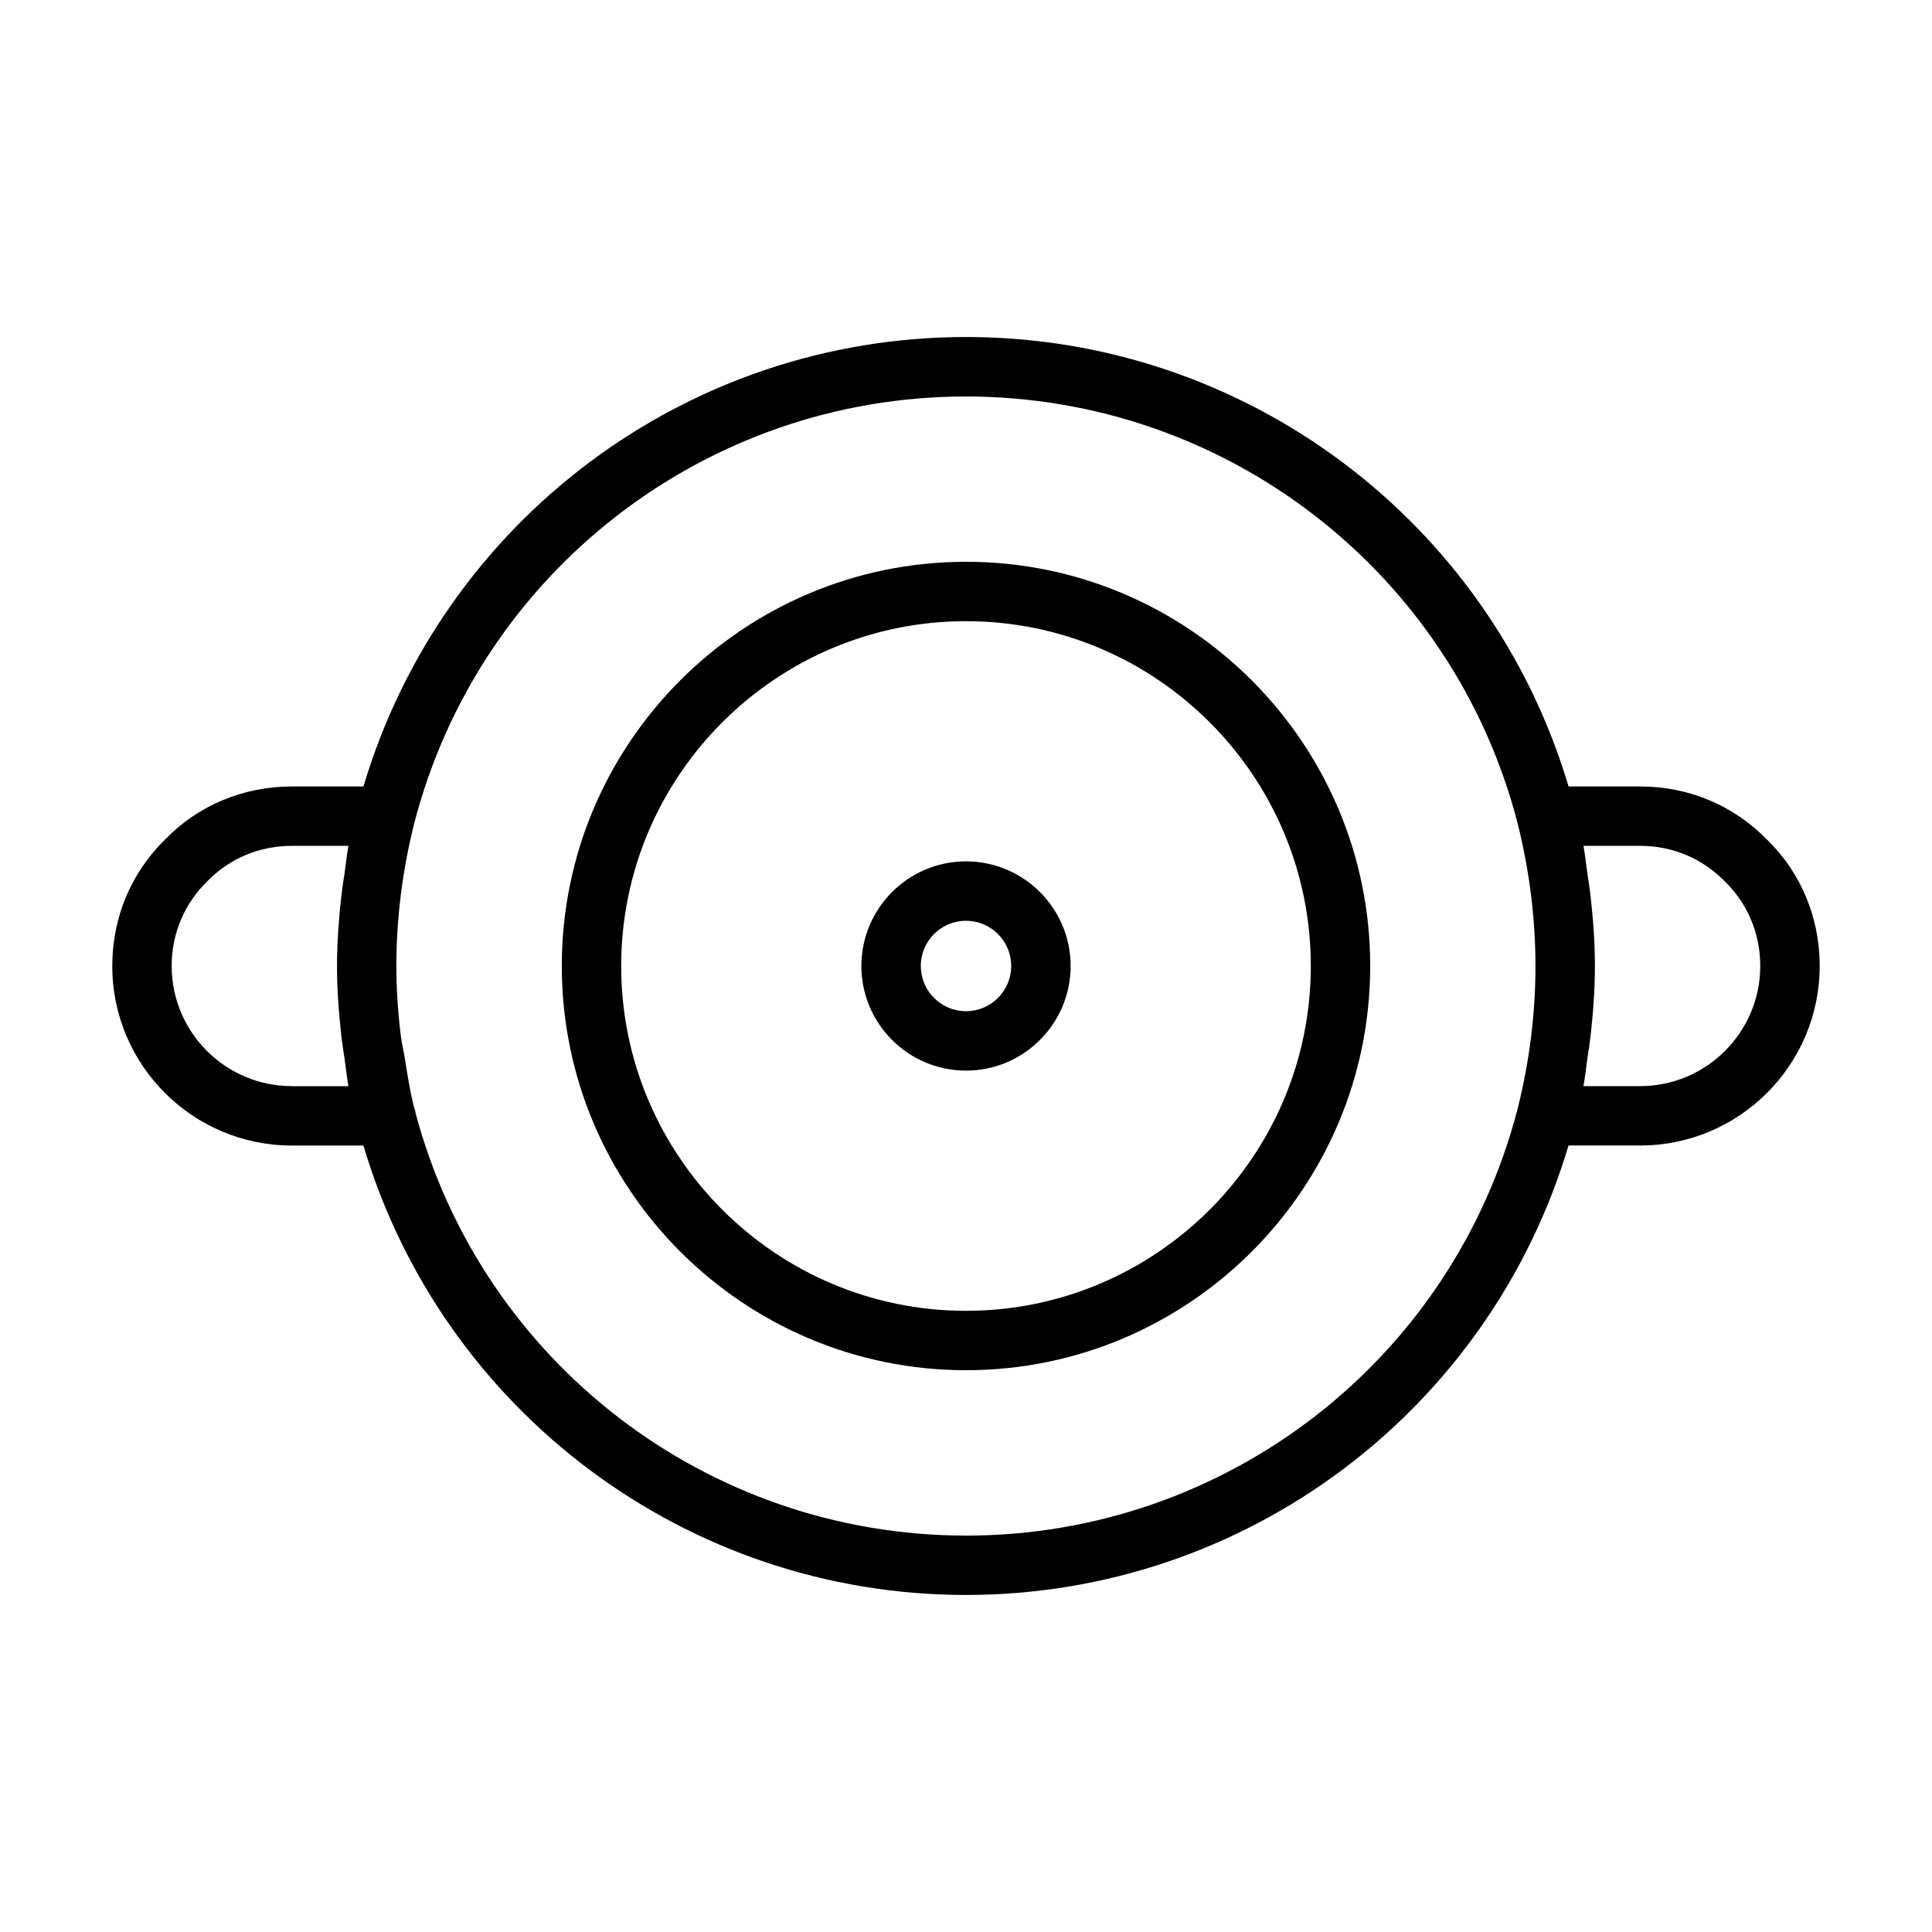
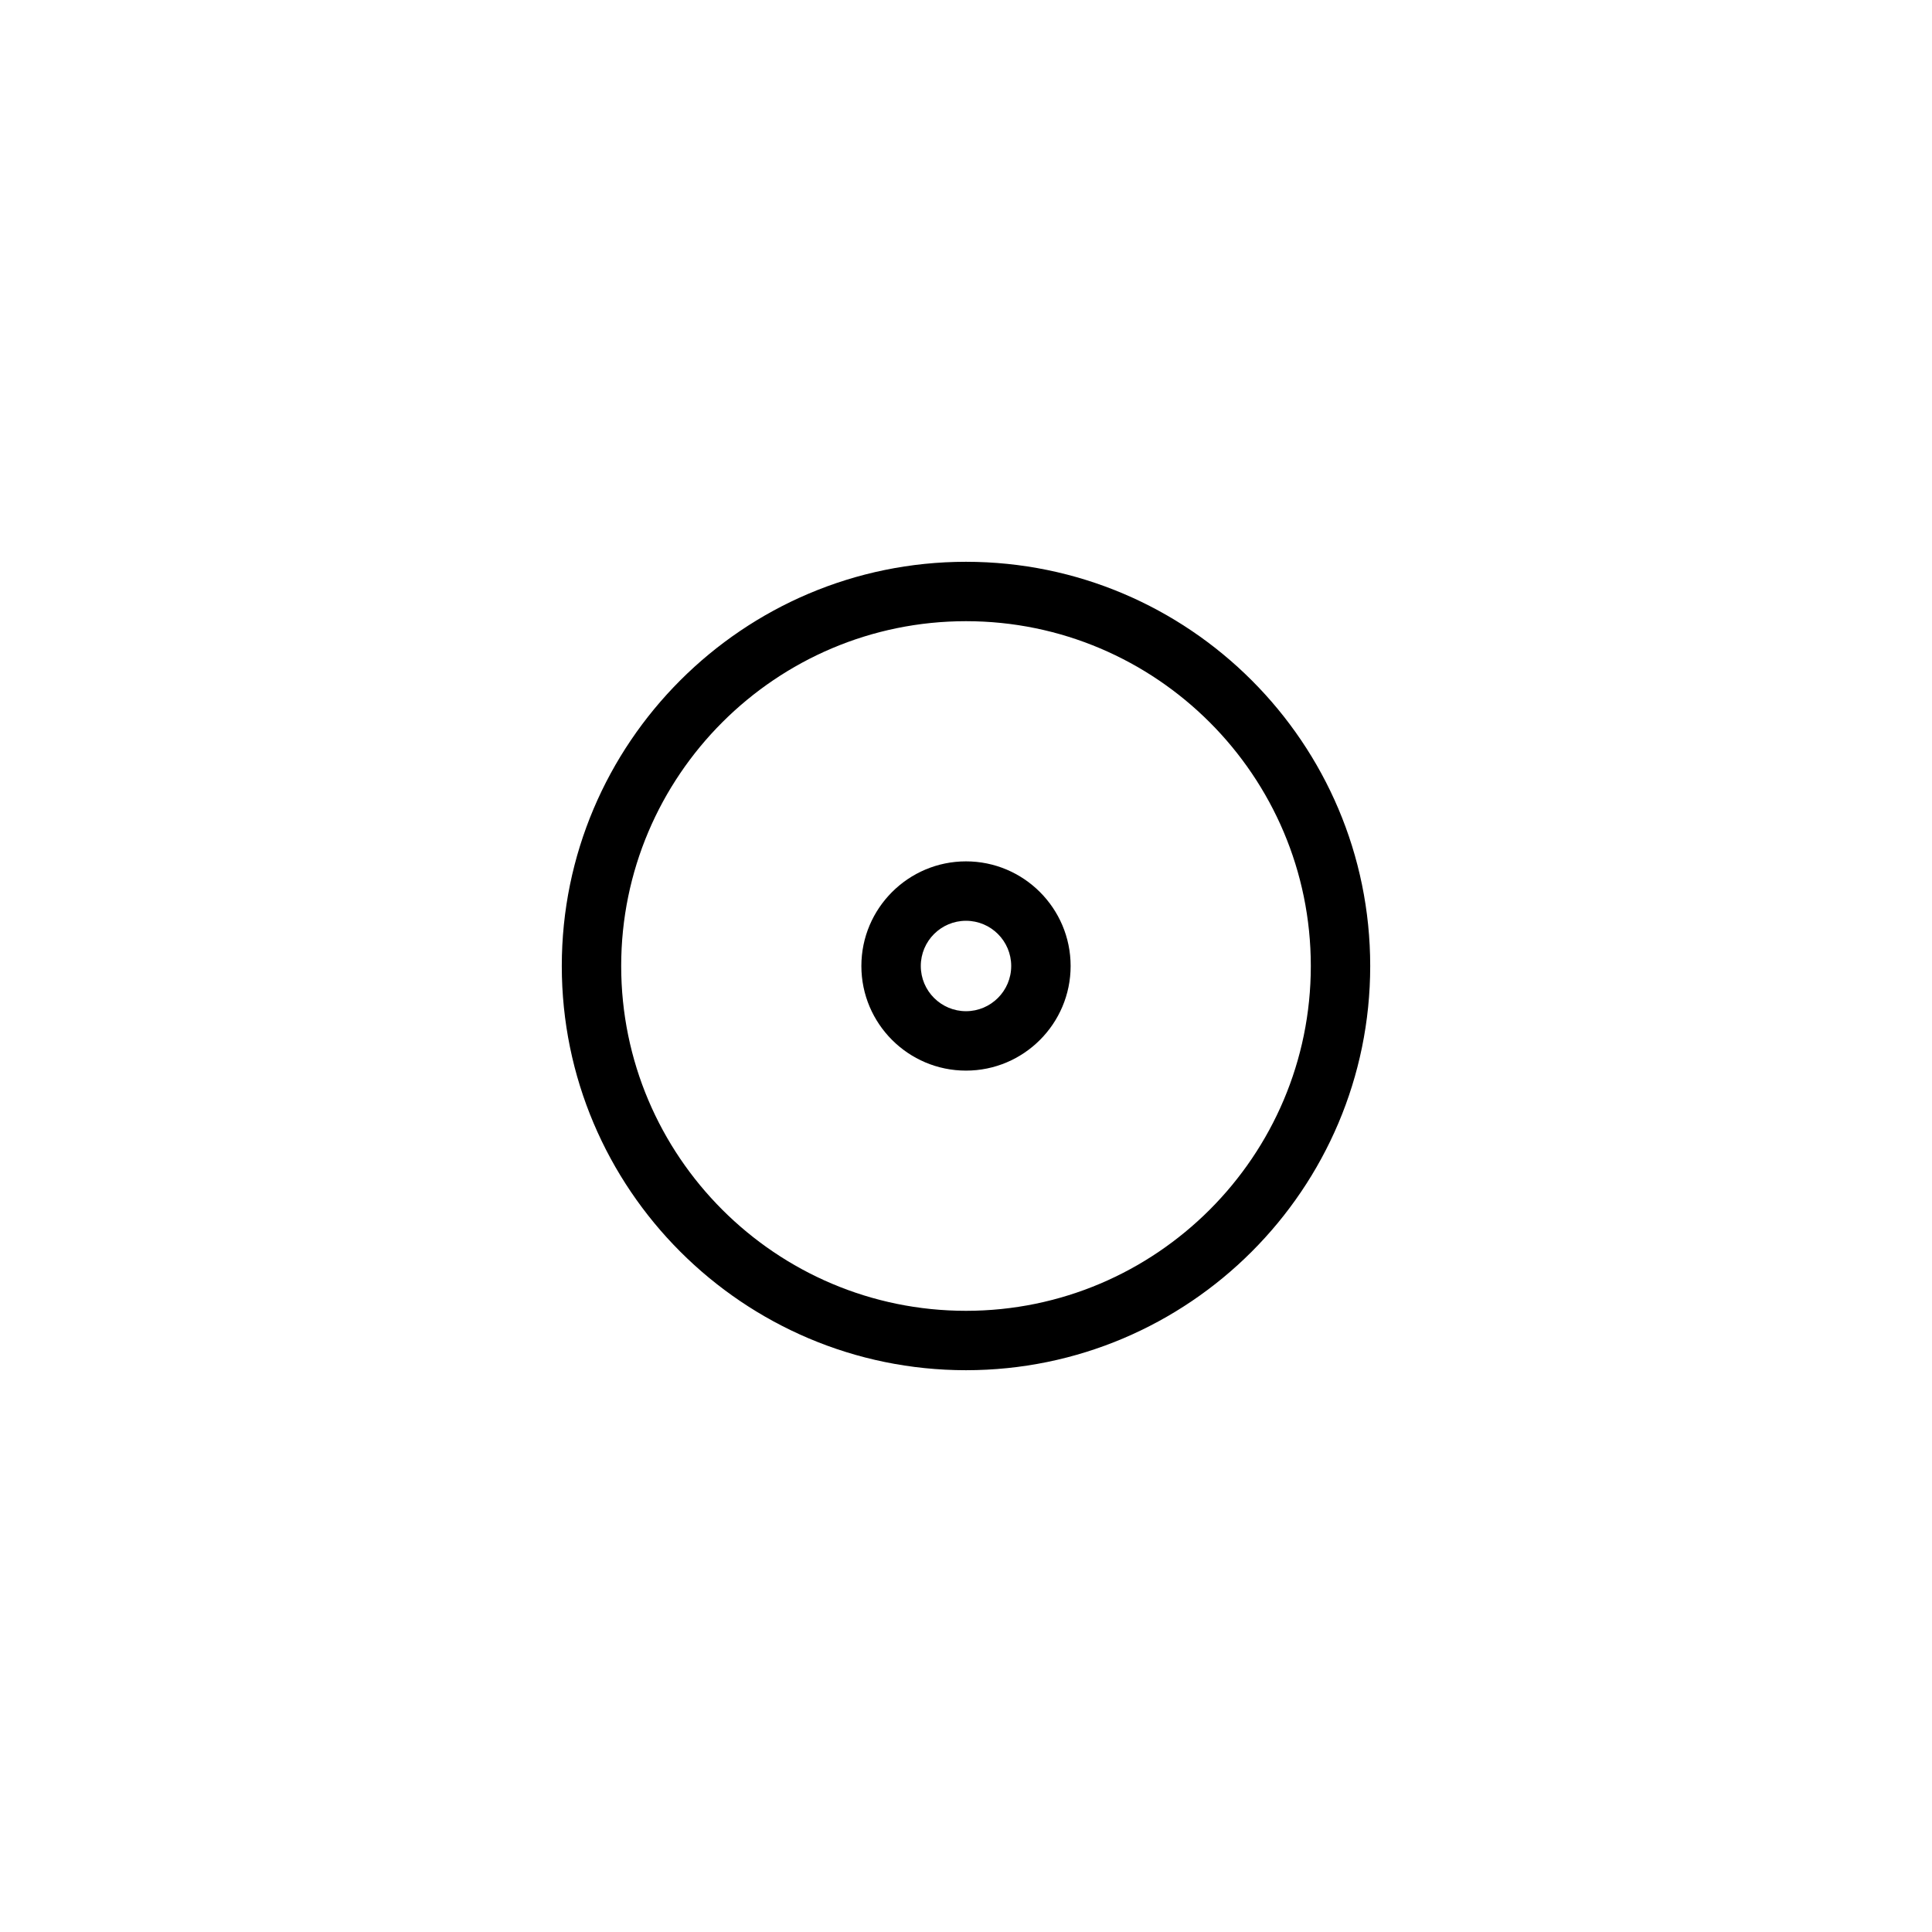
<svg xmlns="http://www.w3.org/2000/svg" fill="#000000" width="800px" height="800px" version="1.1" viewBox="144 144 512 512">
  <g>
    <path d="m400 292.88c-59.07 0-107.12 48.051-107.12 107.12 0 59.07 48.051 107.12 107.12 107.12s107.12-48.051 107.12-107.12c0-59.07-48.051-107.12-107.12-107.12zm0 198.5c-50.398 0-91.379-40.996-91.379-91.379s40.996-91.379 91.379-91.379 91.379 40.996 91.379 91.379c0 50.379-40.984 91.379-91.379 91.379z" />
-     <path d="m612.29 366.53c-8.848-9.102-20.781-14.105-33.629-14.105h-18.973c-20.973-70.395-85.695-119.11-159.69-119.11-73.98 0-138.69 48.68-159.68 119.11h-18.988c-12.848 0-24.797 5.008-33.473 13.949-9.102 8.848-14.105 20.781-14.105 33.629 0 26.246 21.332 47.578 47.578 47.578h18.973c20.969 70.391 85.691 119.1 159.69 119.1 73.98 0 138.69-48.68 159.68-119.11h18.988c26.246 0 47.578-21.332 47.578-47.578 0-12.844-5.008-24.777-13.949-33.469zm-390.96 65.305c-17.555 0-31.836-14.281-31.836-31.836 0-8.551 3.305-16.484 9.492-22.5 5.856-6.016 13.793-9.336 22.34-9.336h15.02c-0.457 2.426-0.691 4.863-1.039 7.305-0.285 1.922-0.598 3.824-0.82 5.746-0.703 6.269-1.176 12.555-1.176 18.789s0.473 12.516 1.18 18.797c0.219 1.922 0.535 3.84 0.82 5.762 0.363 2.426 0.582 4.863 1.039 7.289h-15.02zm178.66 119.11c-68.457 0-128.22-45.988-145.84-111.89-0.062-0.645-0.285-1.242-0.488-1.828-1.039-4.234-1.699-8.5-2.379-12.754-0.332-2.016-0.82-4.016-1.07-6.031-0.758-6.168-1.168-12.324-1.168-18.43 0-6.266 0.395-12.578 1.18-18.895 0.789-6.312 1.969-12.609 3.527-18.844 17.211-66.645 77.336-113.2 146.23-113.2 68.895 0 129.02 46.555 146.21 113.14 3.133 12.547 4.723 25.254 4.723 37.801 0 6.266-0.395 12.578-1.18 18.895-0.789 6.312-1.969 12.609-3.527 18.844-17.211 66.648-77.336 113.2-146.23 113.2zm178.66-119.11h-15.02c0.457-2.426 0.691-4.863 1.039-7.305 0.285-1.922 0.598-3.824 0.82-5.746 0.707-6.281 1.18-12.547 1.18-18.781s-0.473-12.516-1.18-18.797c-0.219-1.922-0.535-3.84-0.82-5.762-0.363-2.426-0.582-4.863-1.039-7.289h15.02c8.551 0 16.484 3.305 22.5 9.492 6.016 5.856 9.336 13.793 9.336 22.34 0 17.57-14.297 31.848-31.836 31.848z" />
    <path d="m400 372.27c-15.289 0-27.727 12.438-27.727 27.727s12.438 27.727 27.727 27.727 27.727-12.438 27.727-27.727c-0.004-15.289-12.441-27.727-27.727-27.727zm0 39.707c-6.598 0-11.98-5.367-11.98-11.98s5.367-11.98 11.98-11.98 11.98 5.367 11.98 11.98c0 6.609-5.387 11.98-11.98 11.98z" />
  </g>
</svg>